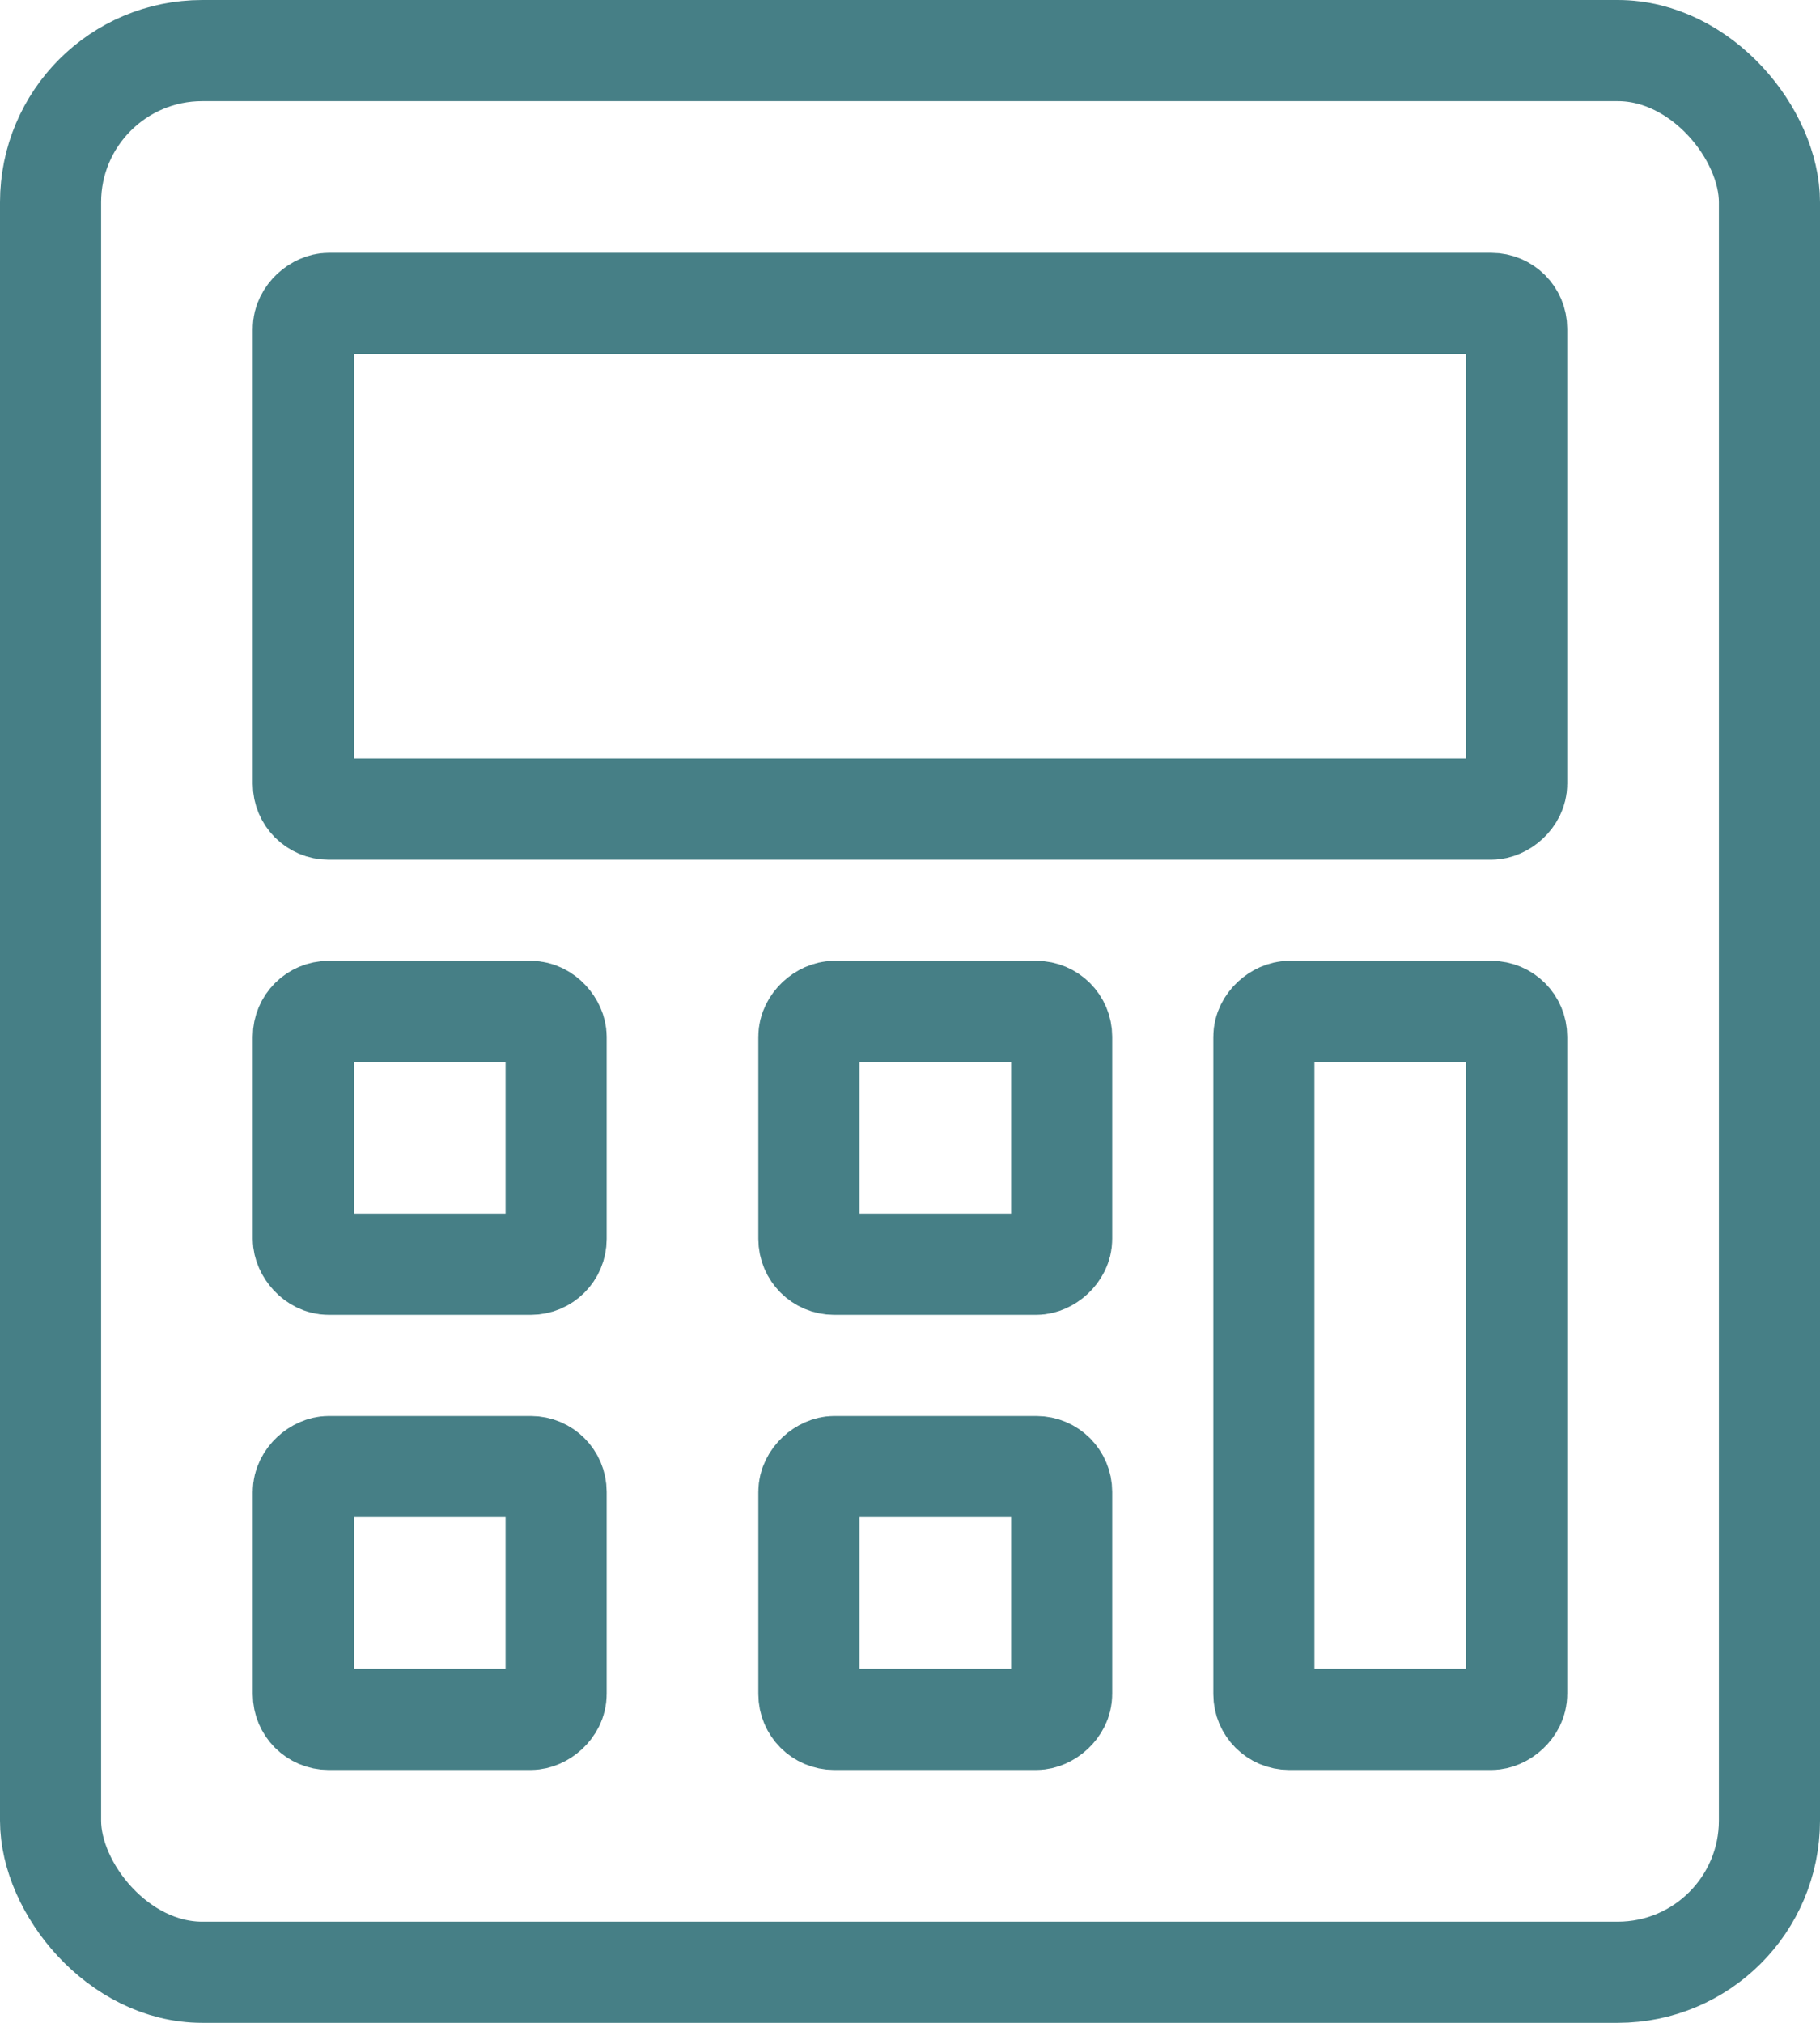
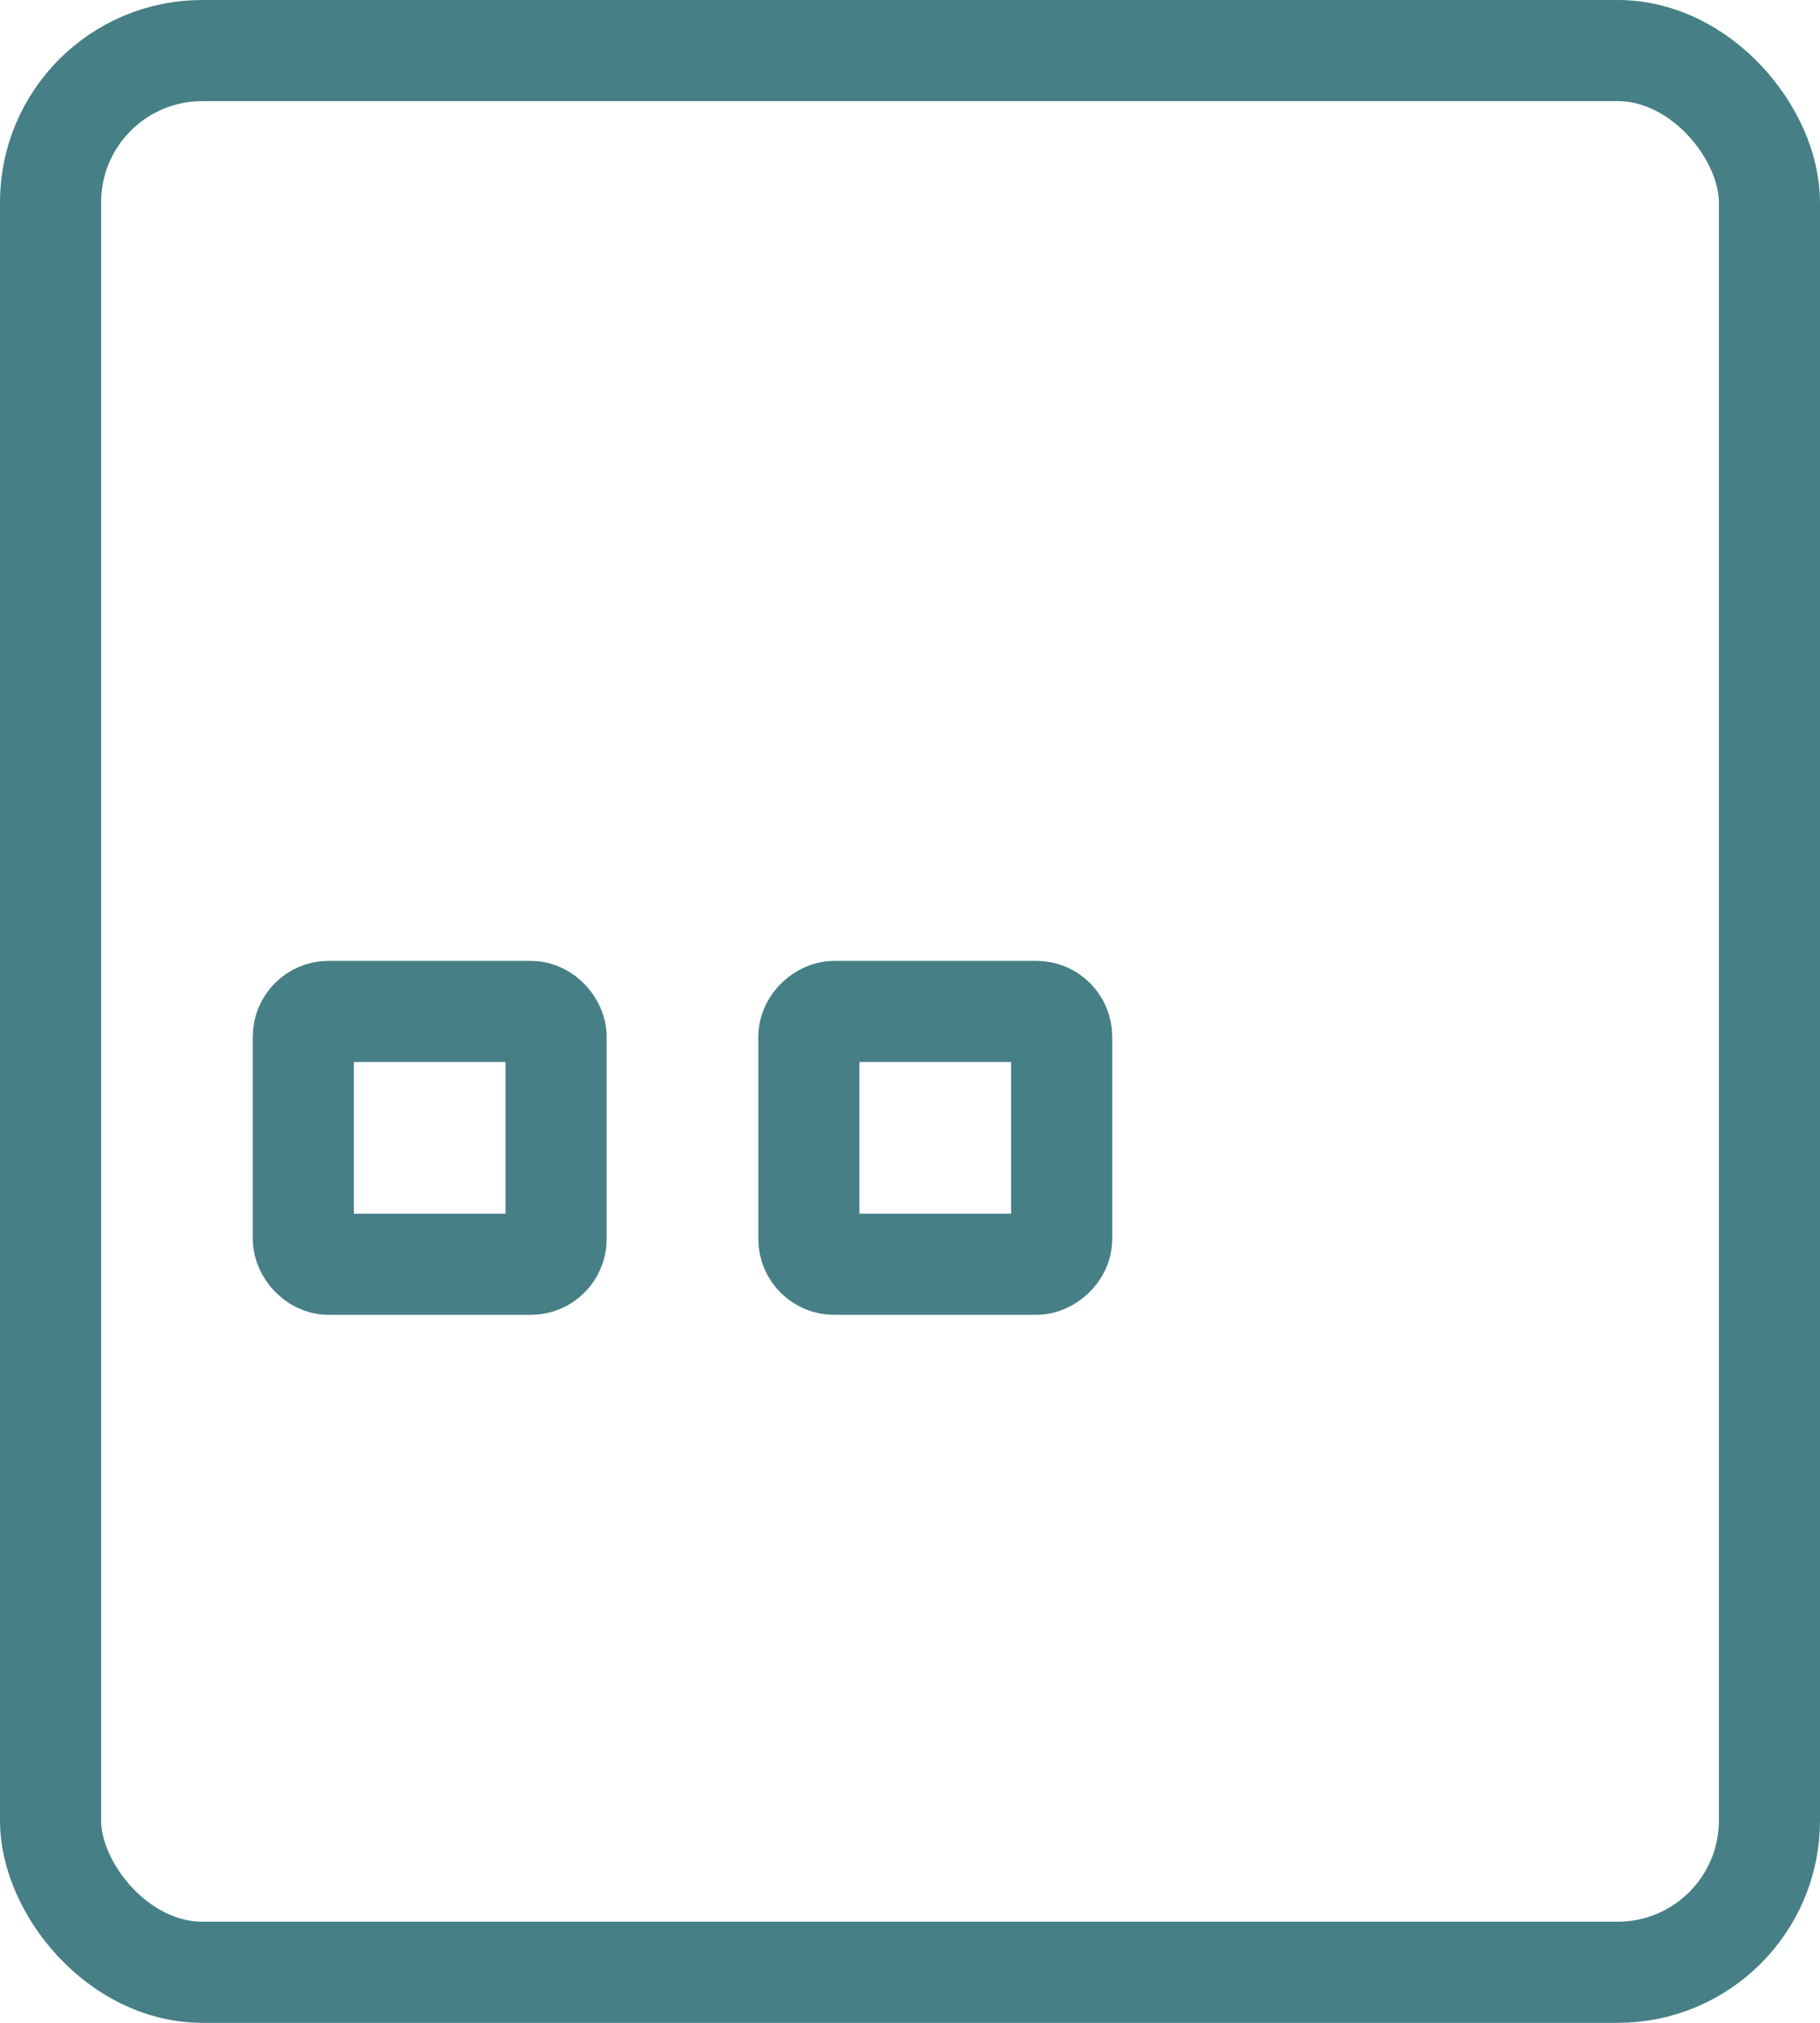
<svg xmlns="http://www.w3.org/2000/svg" width="36" height="40" viewBox="0 0 36 40" fill="none">
  <rect x="1" y="1" width="34" height="38" rx="3" stroke="#467F86" stroke-width="2" />
-   <rect x="6" y="16" width="10" height="24" rx="0.5" transform="rotate(-90 6 16)" stroke="#467F86" stroke-width="2" />
  <rect x="11" y="25" width="5" height="5" rx="0.5" transform="rotate(180 11 25)" stroke="#467F86" stroke-width="2" />
-   <rect x="11" y="29" width="5" height="5" rx="0.5" transform="rotate(90 11 29)" stroke="#467F86" stroke-width="2" />
-   <rect x="21" y="29" width="5" height="5" rx="0.5" transform="rotate(90 21 29)" stroke="#467F86" stroke-width="2" />
  <rect x="21" y="20" width="5" height="5" rx="0.5" transform="rotate(90 21 20)" stroke="#467F86" stroke-width="2" />
-   <rect x="30" y="20" width="14" height="5" rx="0.5" transform="rotate(90 30 20)" stroke="#467F86" stroke-width="2" />
</svg>